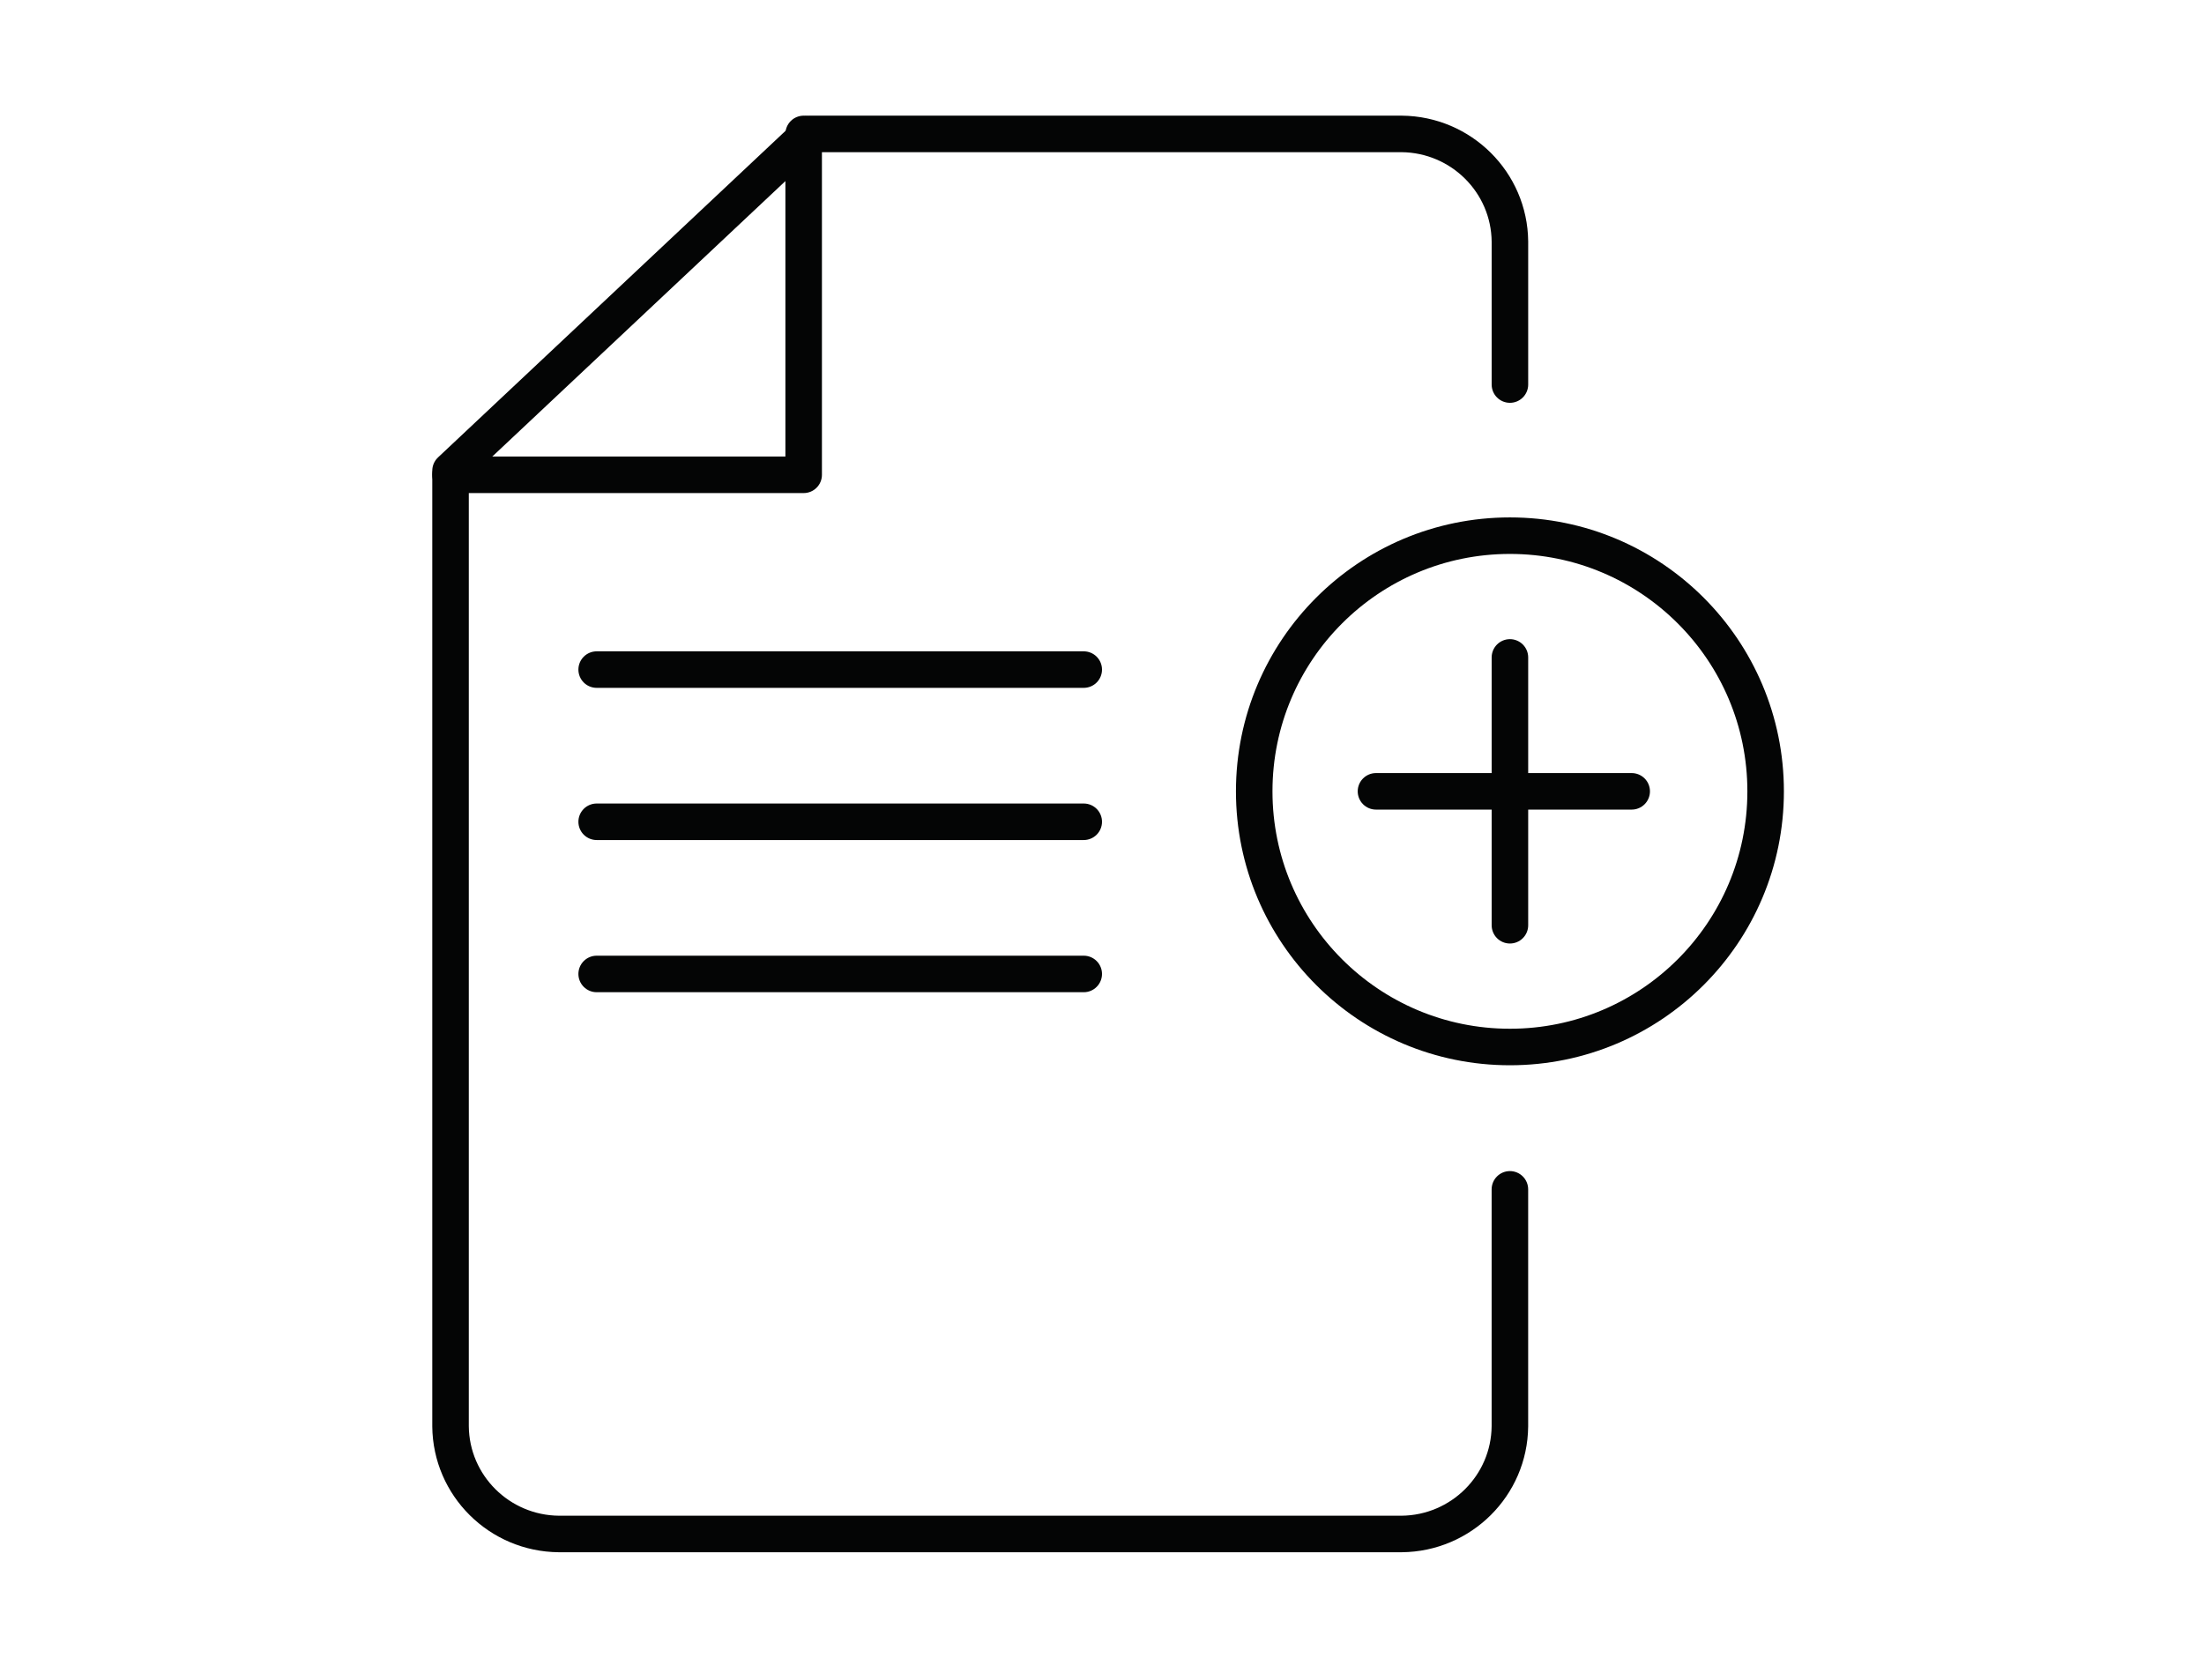
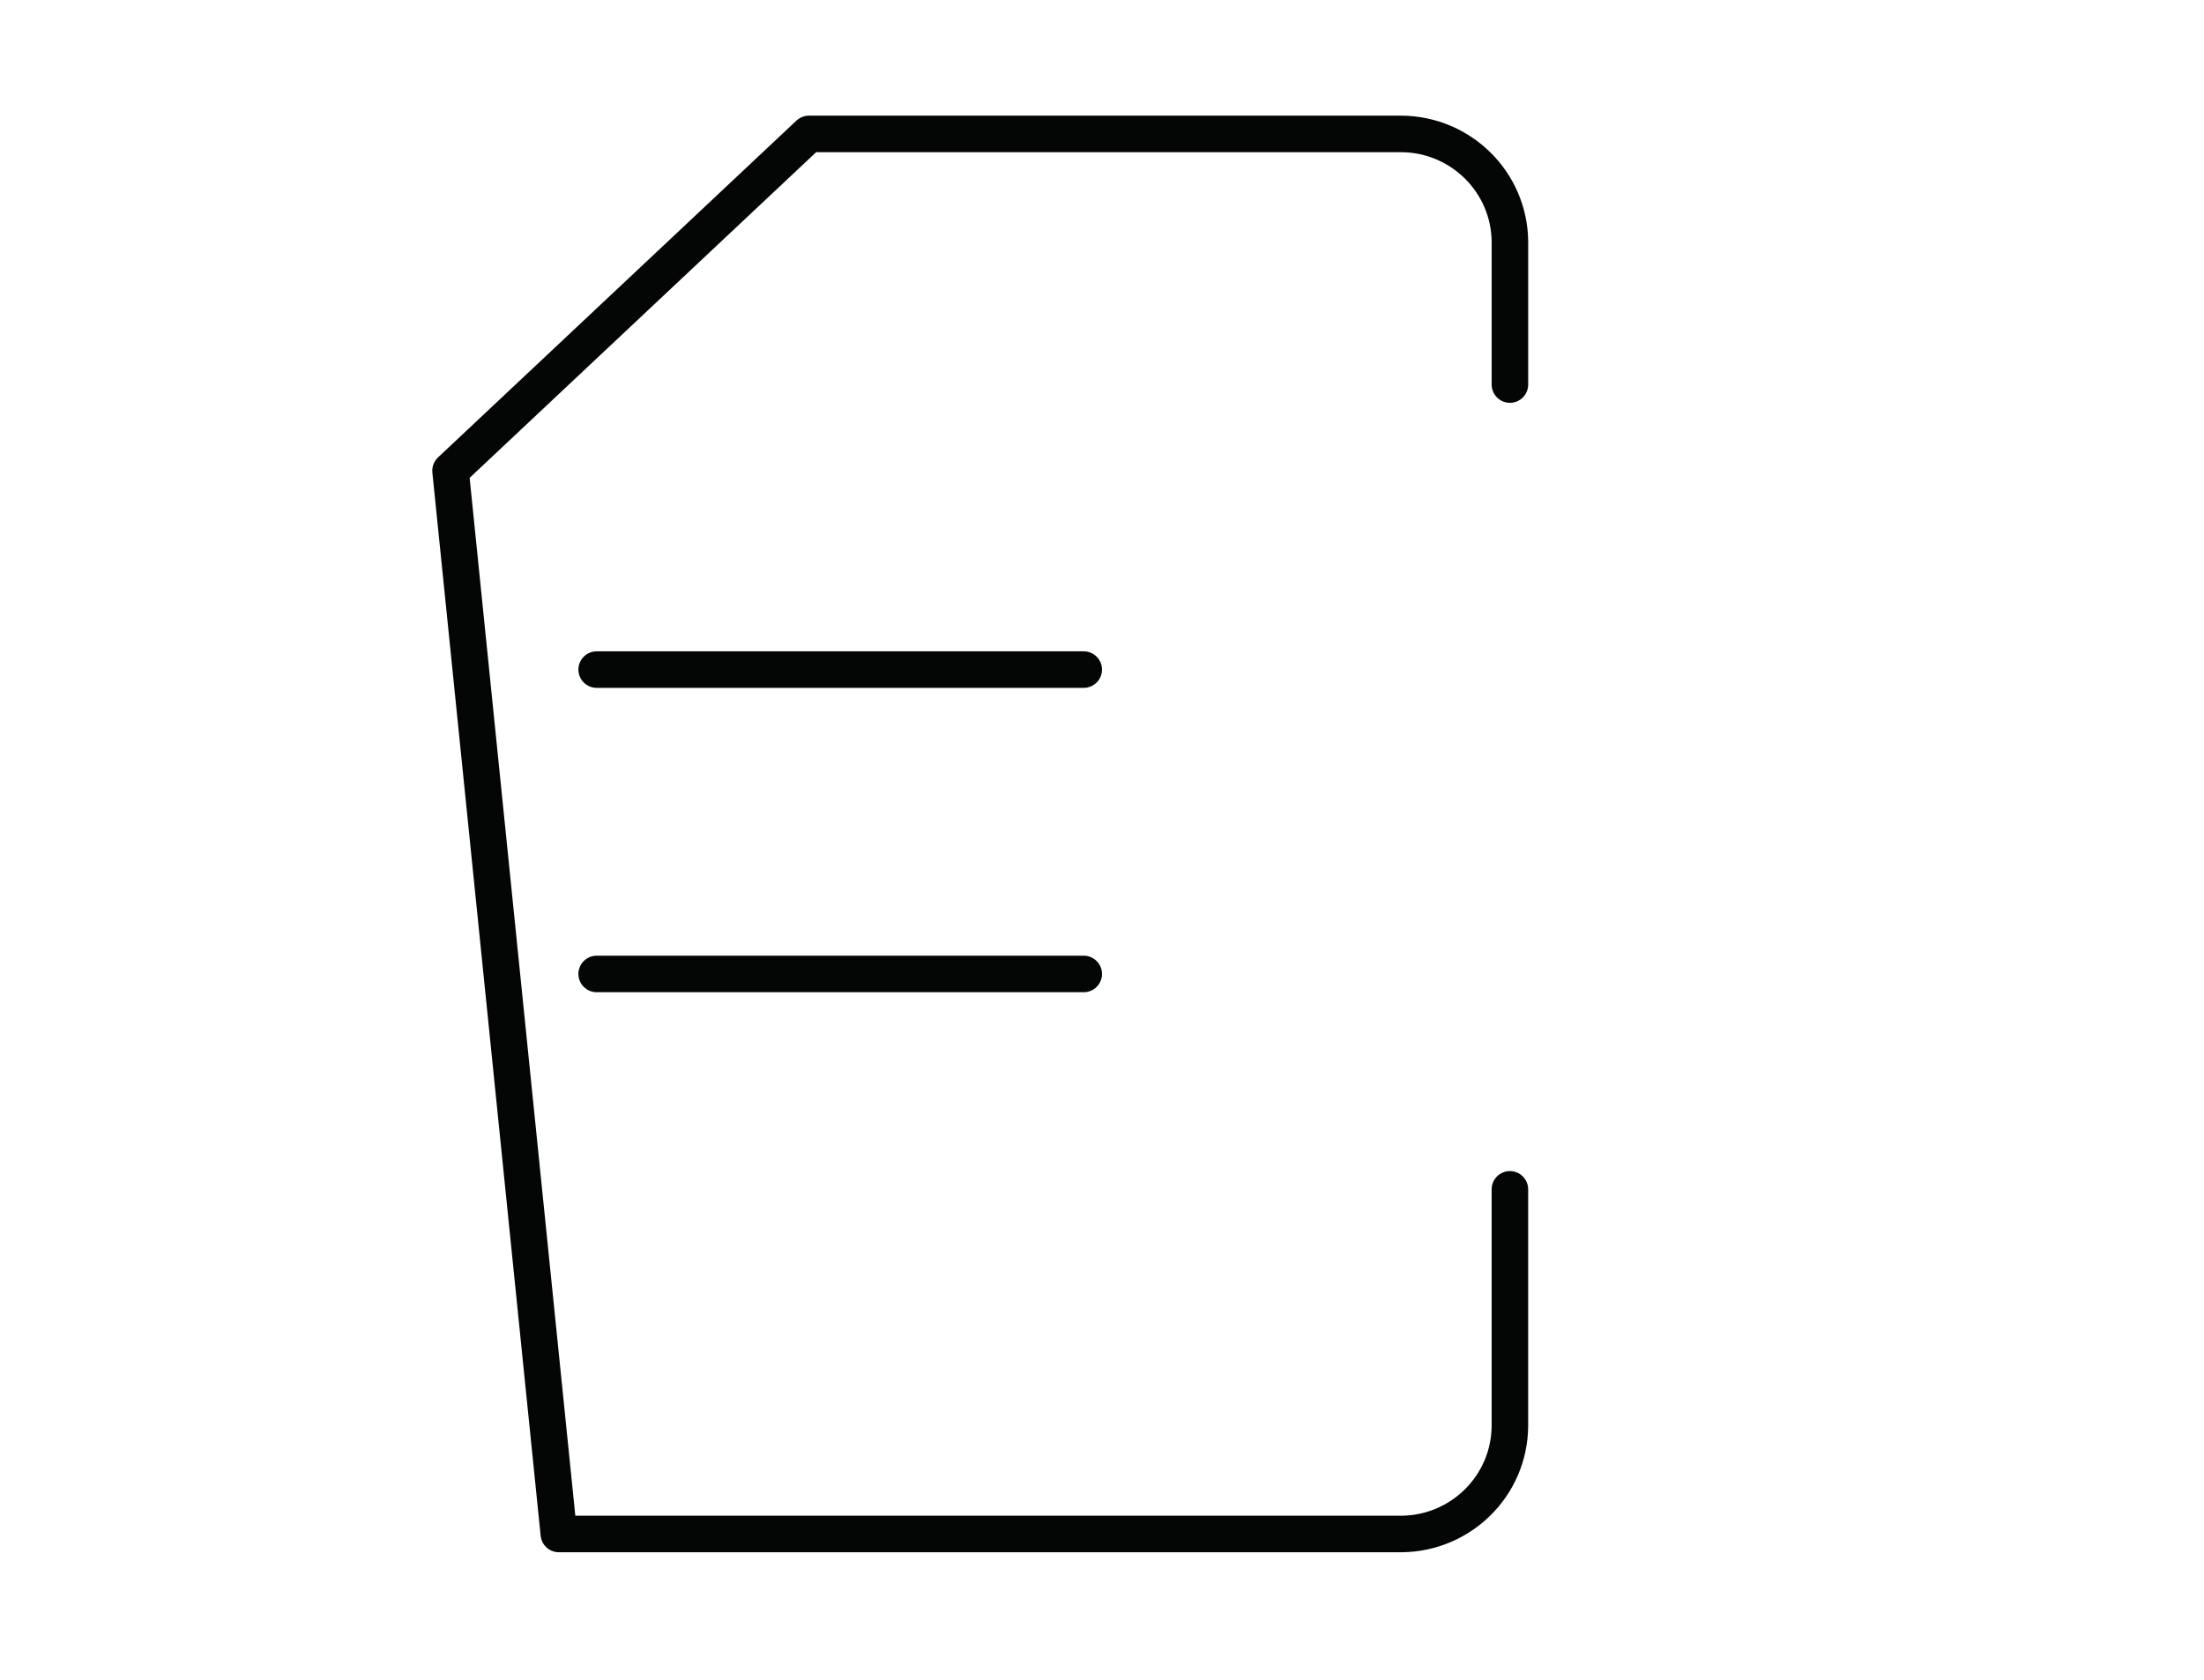
<svg xmlns="http://www.w3.org/2000/svg" width="181px" height="138px" viewBox="0 0 181 138" version="1.1">
  <title>Artboard</title>
  <desc>Created with Sketch.</desc>
  <g id="Artboard" stroke="none" stroke-width="1" fill="none" fill-rule="evenodd" stroke-linecap="round" stroke-linejoin="round">
-     <path d="M123.998,97.692 L123.998,117.156 C123.953,122.021 119.998,125.955 115.106,126 L45.893,126 C41,125.955 37.045,122.021 37,117.156 L37,38.664 L66.432,11 L115.107,11 C120,11.045 123.955,14.979 124,19.844 L124,31.587" id="Path_311" stroke="#040505" stroke-width="3" />
-     <polyline id="Path_312" stroke="#040505" stroke-width="3" points="37 39 66 39 66 11" />
+     <path d="M123.998,97.692 L123.998,117.156 C123.953,122.021 119.998,125.955 115.106,126 L45.893,126 L37,38.664 L66.432,11 L115.107,11 C120,11.045 123.955,14.979 124,19.844 L124,31.587" id="Path_311" stroke="#040505" stroke-width="3" />
    <g id="Group_1642" transform="translate(113, 54)" stroke="#040505" stroke-width="3">
-       <line x1="0" y1="11" x2="21" y2="11" id="Line_4" />
-       <line x1="11" y1="0" x2="11" y2="22" id="Line_5" />
-     </g>
-     <circle id="Ellipse_6" stroke="#040505" stroke-width="3" cx="124" cy="65" r="21" />
+       </g>
    <line x1="49" y1="55" x2="89" y2="55" id="Line_6" stroke="#040505" stroke-width="3" />
-     <line x1="49" y1="67.5" x2="89" y2="67.5" id="Line_7" stroke="#040505" stroke-width="3" />
    <line x1="49" y1="80" x2="89" y2="80" id="Line_8" stroke="#040505" stroke-width="3" />
  </g>
</svg>